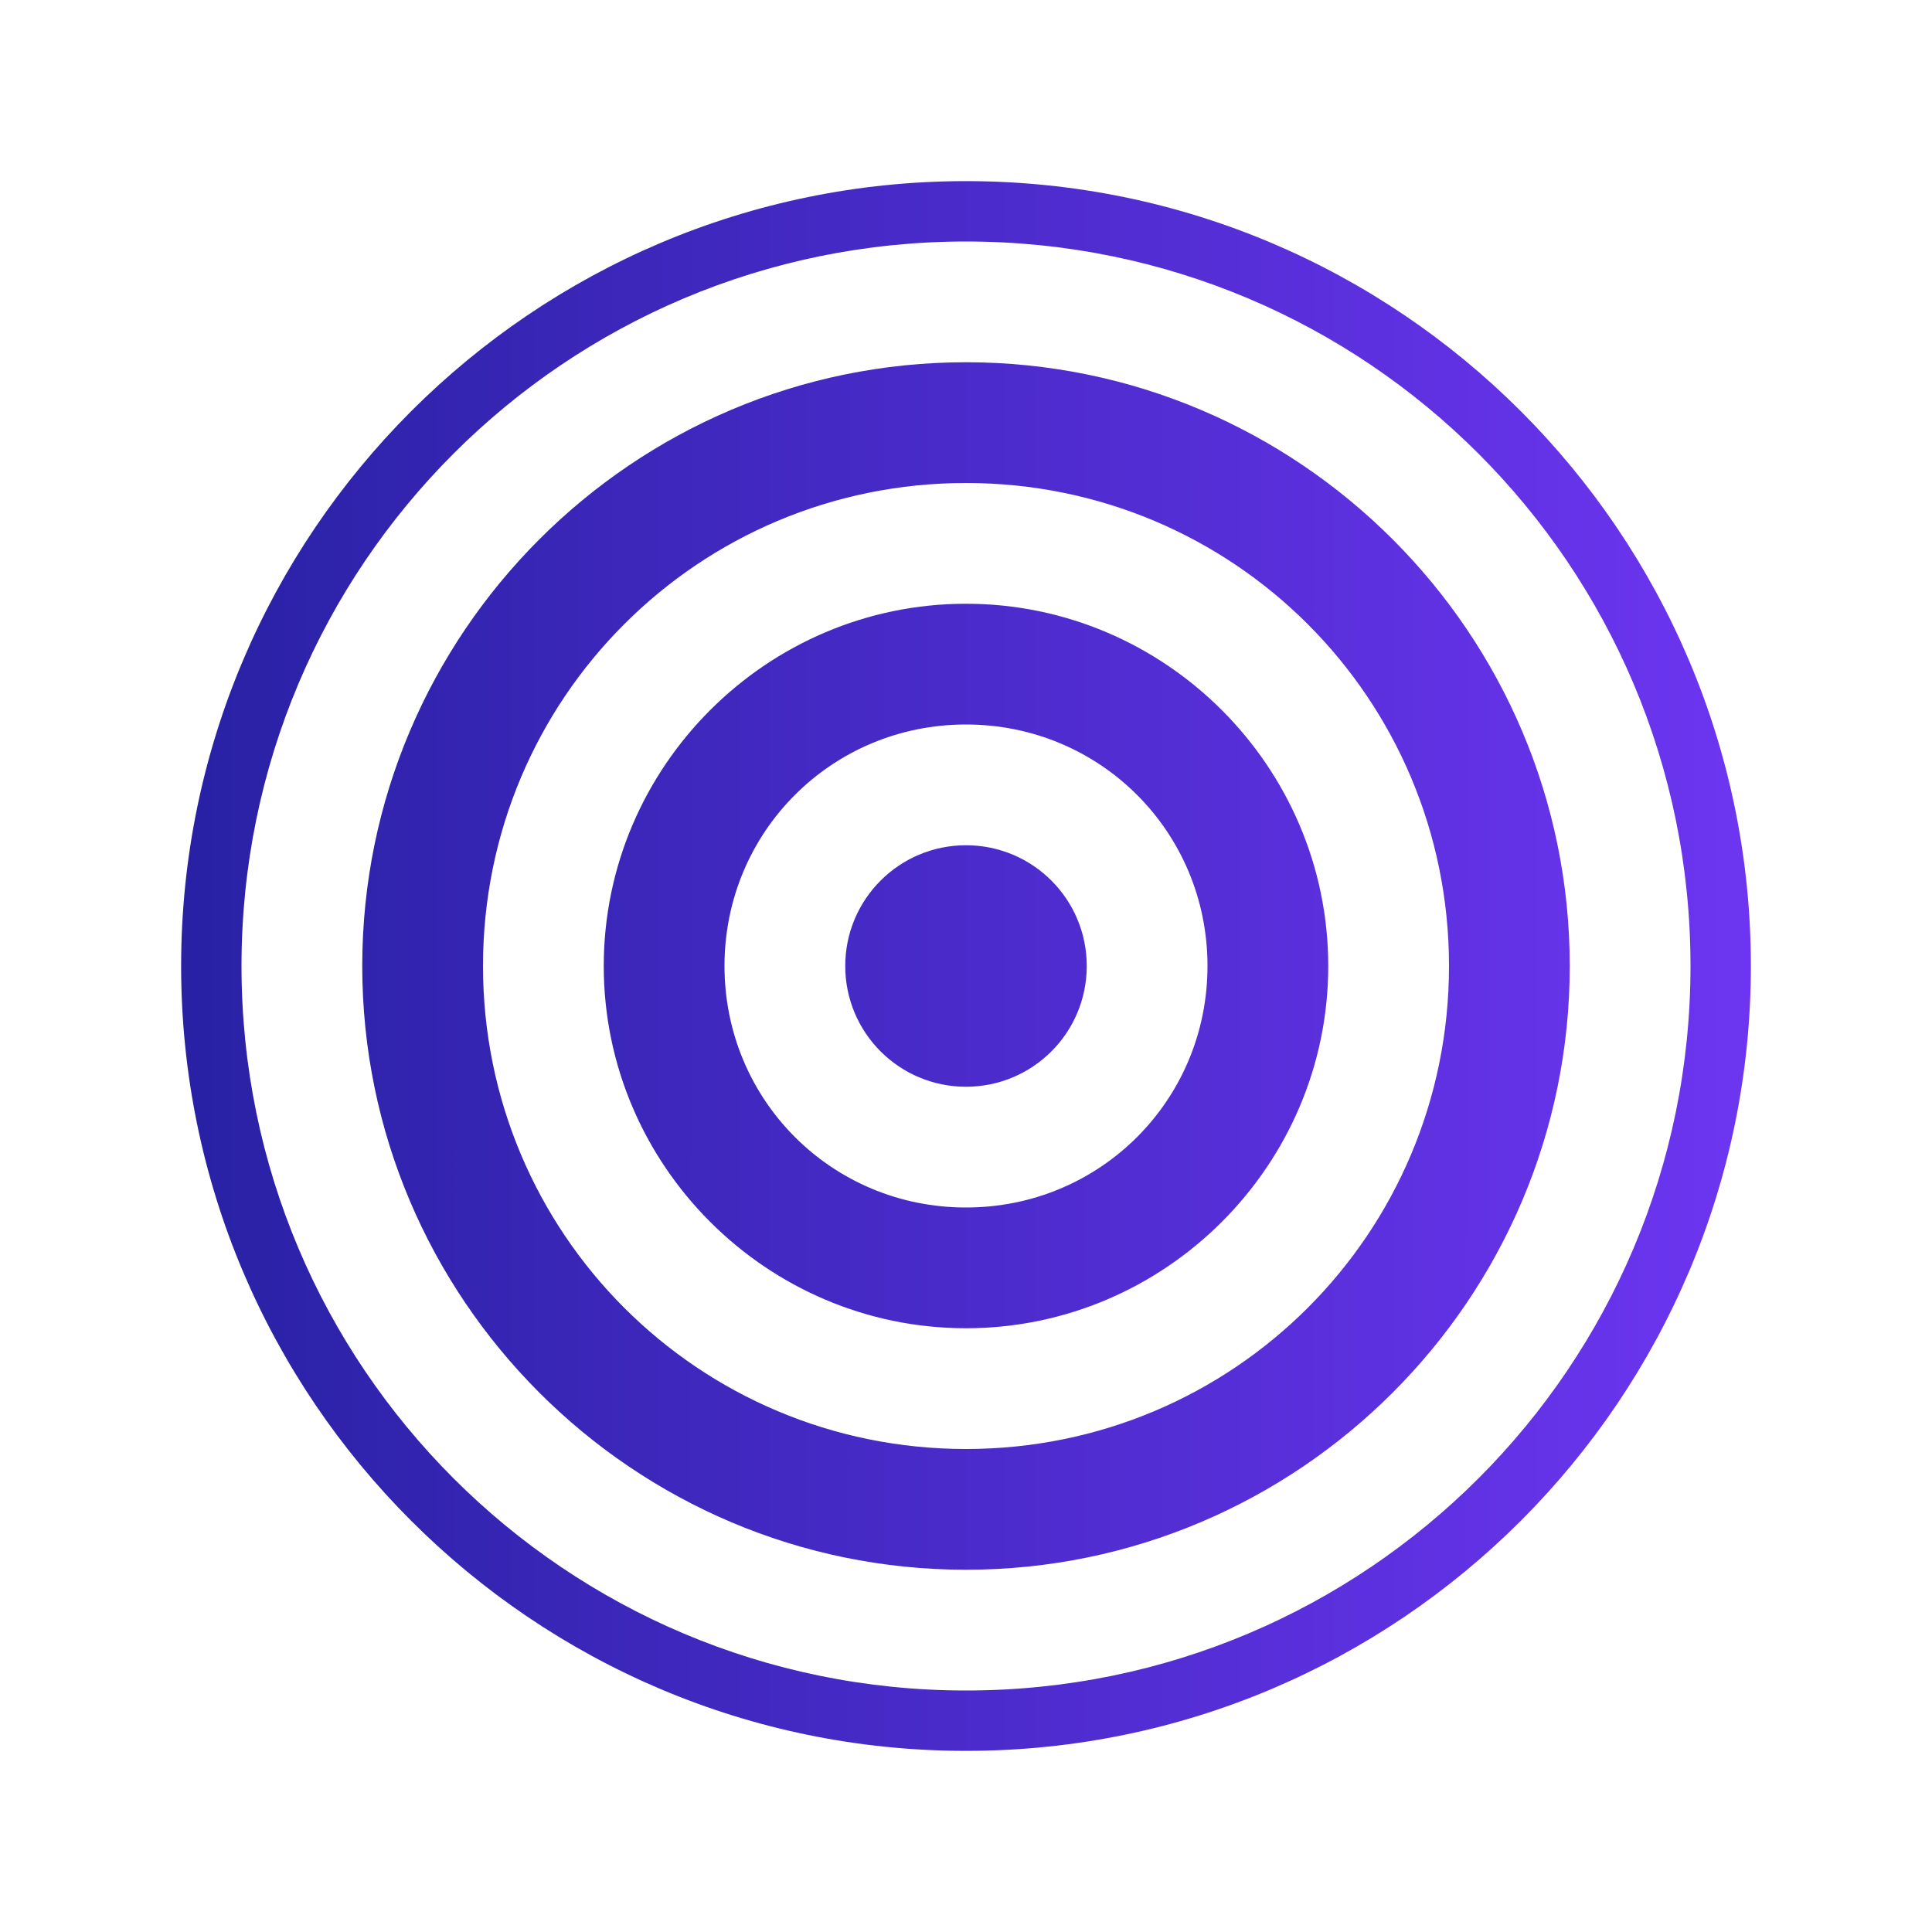
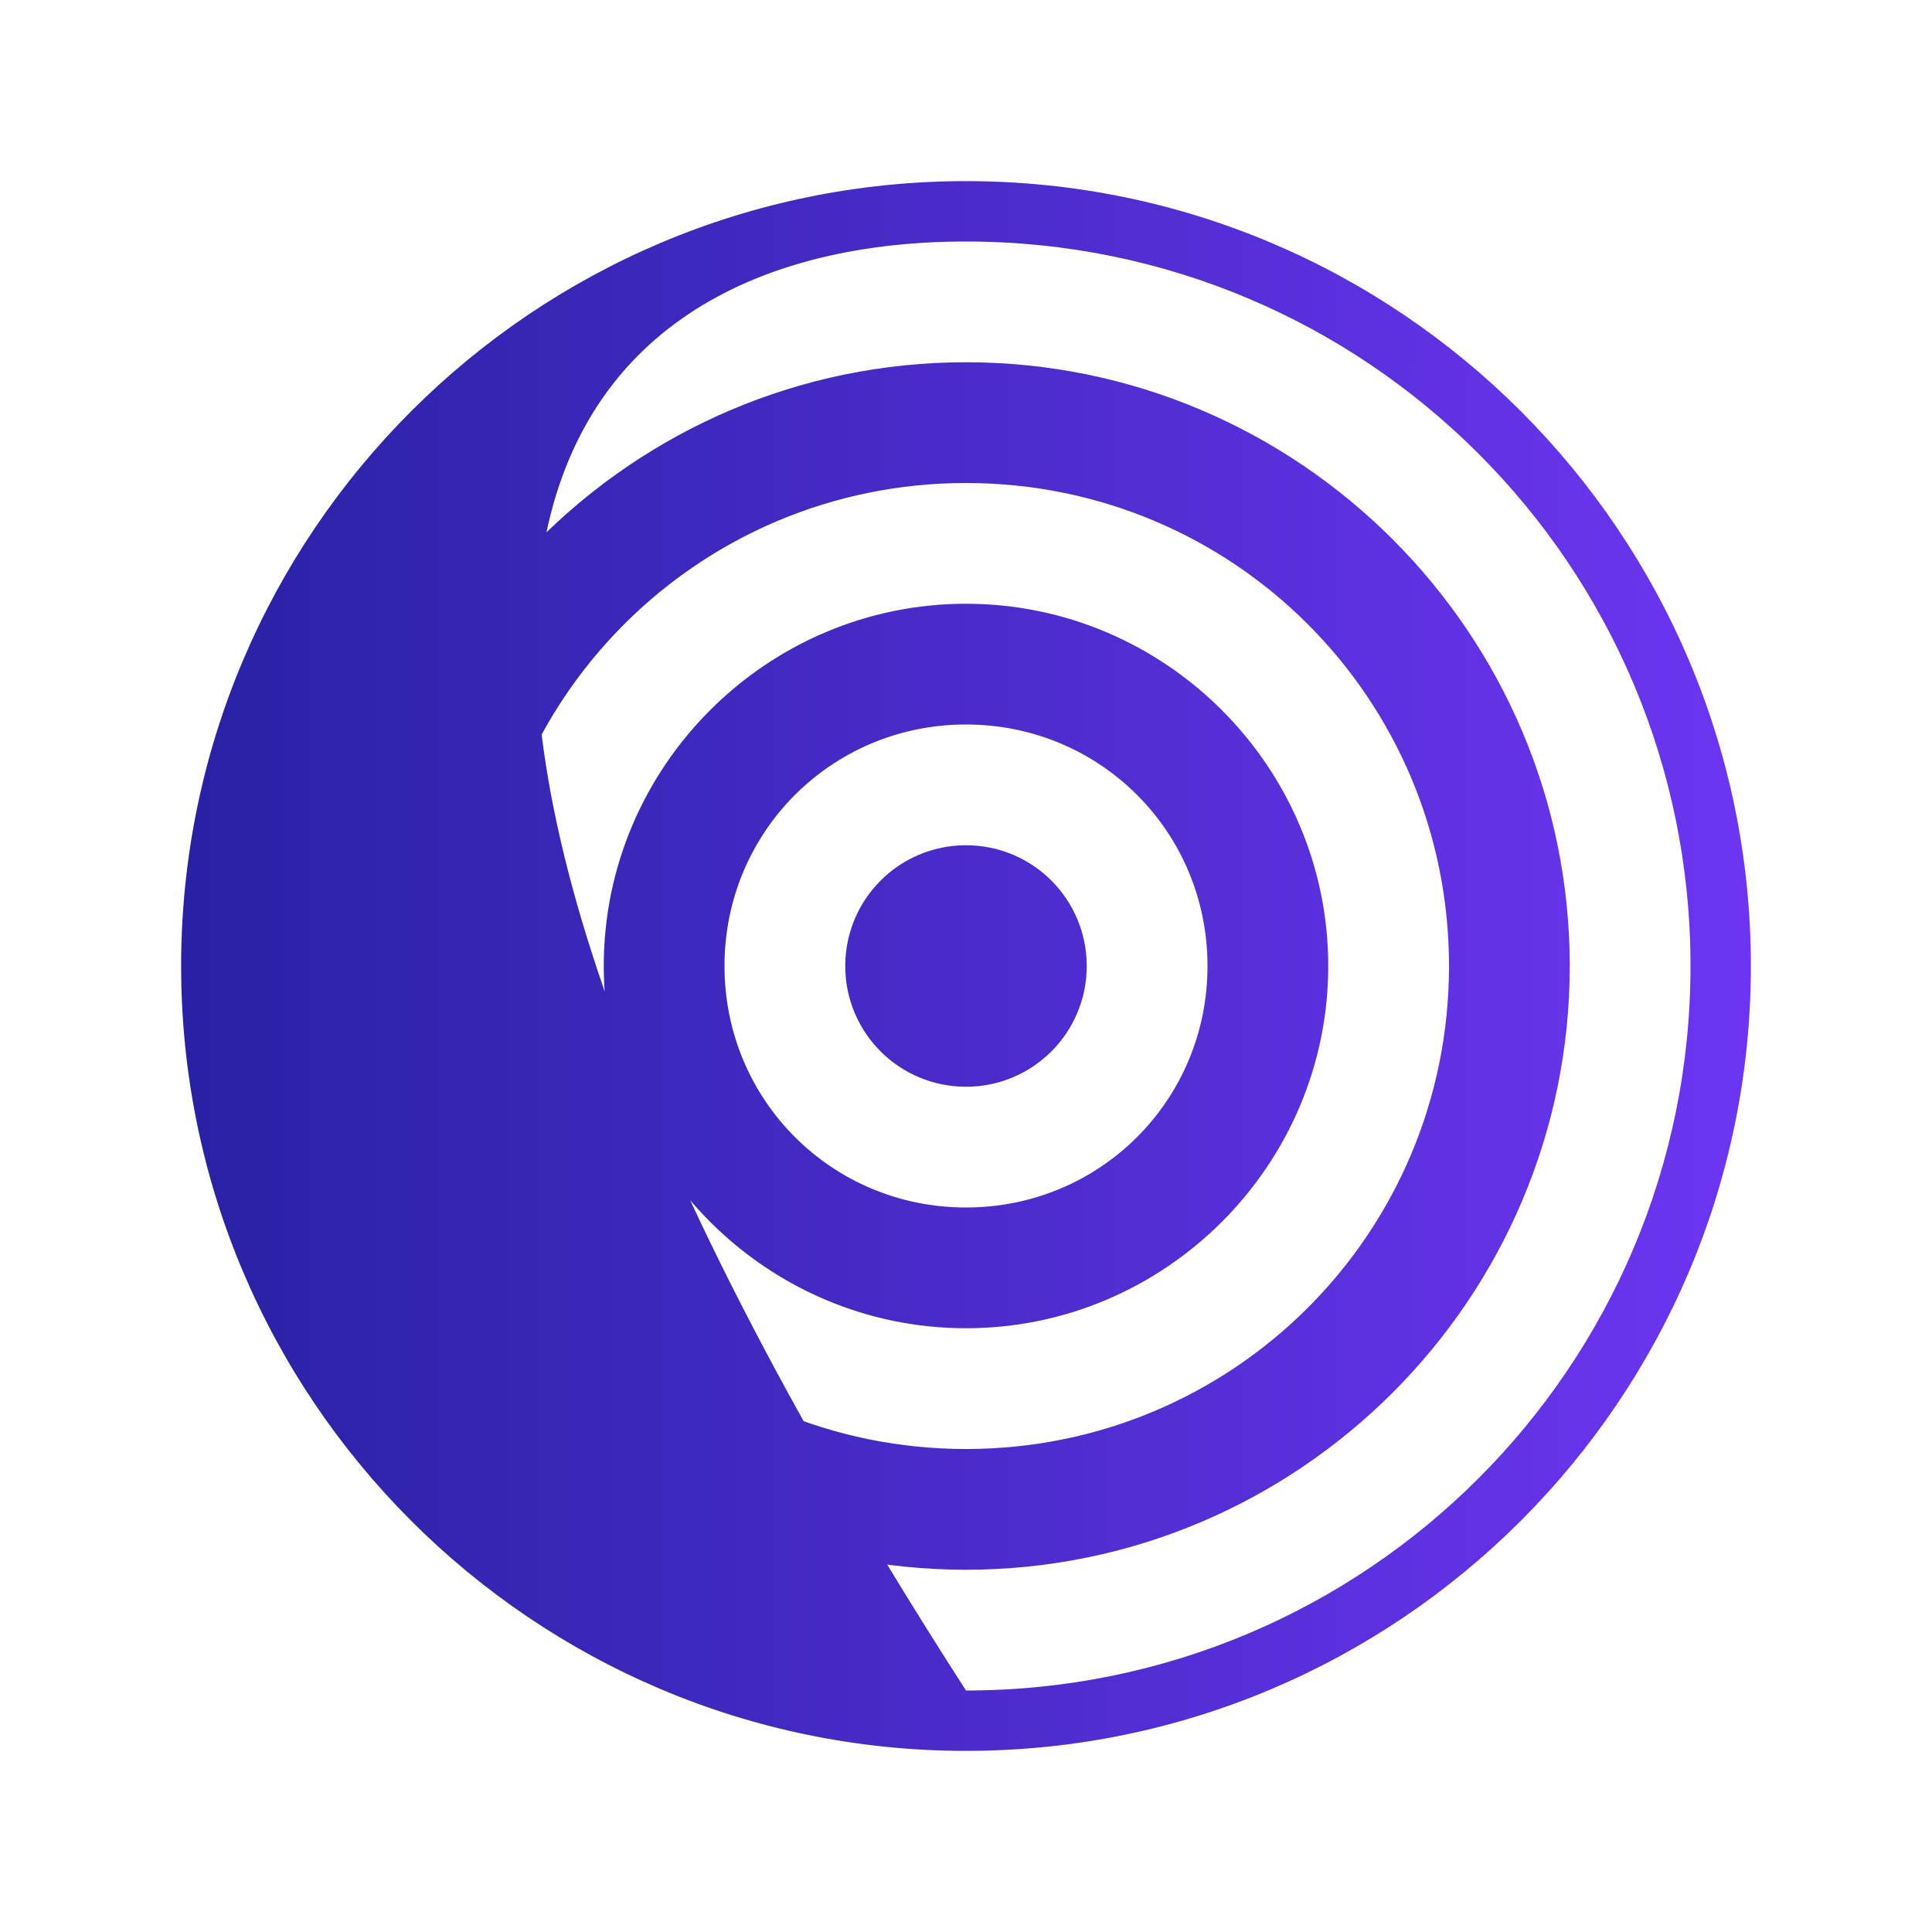
<svg xmlns="http://www.w3.org/2000/svg" width="60" height="60" viewBox="0 0 60 60" fill="none">
-   <path d="M30 5.625C16.553 5.625 5.625 16.553 5.625 30C5.625 43.447 16.553 54.375 30 54.375C43.447 54.375 54.375 43.447 54.375 30C54.375 16.553 43.447 5.625 30 5.625ZM30 7.5C42.437 7.5 52.5 17.564 52.5 30C52.5 42.437 42.437 52.5 30 52.5C17.564 52.5 7.5 42.437 7.5 30C7.5 17.564 17.564 7.5 30 7.5ZM30 11.25C19.666 11.25 11.25 19.666 11.25 30C11.25 40.334 19.666 48.75 30 48.75C40.334 48.75 48.75 40.334 48.75 30C48.75 19.666 40.334 11.25 30 11.25ZM30 15C38.306 15 45 21.694 45 30C45 38.306 38.306 45 30 45C21.694 45 15 38.306 15 30C15 21.694 21.694 15 30 15ZM30 18.75C23.811 18.75 18.75 23.811 18.75 30C18.75 36.189 23.811 41.25 30 41.25C36.189 41.25 41.25 36.189 41.25 30C41.25 23.811 36.189 18.75 30 18.75ZM30 22.5C34.167 22.5 37.5 25.832 37.5 30C37.5 34.167 34.167 37.5 30 37.5C25.832 37.5 22.5 34.167 22.5 30C22.5 25.832 25.832 22.5 30 22.5ZM30 26.25C27.927 26.25 26.25 27.927 26.25 30C26.25 32.073 27.927 33.75 30 33.75C32.073 33.75 33.75 32.073 33.75 30C33.75 27.927 32.073 26.25 30 26.25Z" fill="url(#paint0_linear_2740_15028)" />
+   <path d="M30 5.625C16.553 5.625 5.625 16.553 5.625 30C5.625 43.447 16.553 54.375 30 54.375C43.447 54.375 54.375 43.447 54.375 30C54.375 16.553 43.447 5.625 30 5.625ZM30 7.5C42.437 7.5 52.5 17.564 52.5 30C52.5 42.437 42.437 52.5 30 52.5C7.5 17.564 17.564 7.5 30 7.5ZM30 11.25C19.666 11.25 11.25 19.666 11.25 30C11.25 40.334 19.666 48.75 30 48.75C40.334 48.75 48.75 40.334 48.75 30C48.75 19.666 40.334 11.25 30 11.25ZM30 15C38.306 15 45 21.694 45 30C45 38.306 38.306 45 30 45C21.694 45 15 38.306 15 30C15 21.694 21.694 15 30 15ZM30 18.75C23.811 18.75 18.75 23.811 18.75 30C18.75 36.189 23.811 41.25 30 41.25C36.189 41.25 41.25 36.189 41.25 30C41.25 23.811 36.189 18.75 30 18.75ZM30 22.5C34.167 22.5 37.5 25.832 37.5 30C37.5 34.167 34.167 37.5 30 37.5C25.832 37.5 22.5 34.167 22.5 30C22.5 25.832 25.832 22.5 30 22.5ZM30 26.25C27.927 26.25 26.25 27.927 26.25 30C26.25 32.073 27.927 33.75 30 33.75C32.073 33.75 33.75 32.073 33.75 30C33.75 27.927 32.073 26.25 30 26.25Z" fill="url(#paint0_linear_2740_15028)" />
  <defs>
    <linearGradient id="paint0_linear_2740_15028" x1="5.625" y1="26.341" x2="54.375" y2="26.353" gradientUnits="userSpaceOnUse">
      <stop stop-color="#2821A4" />
      <stop offset="1" stop-color="#6D35F1" />
    </linearGradient>
  </defs>
</svg>